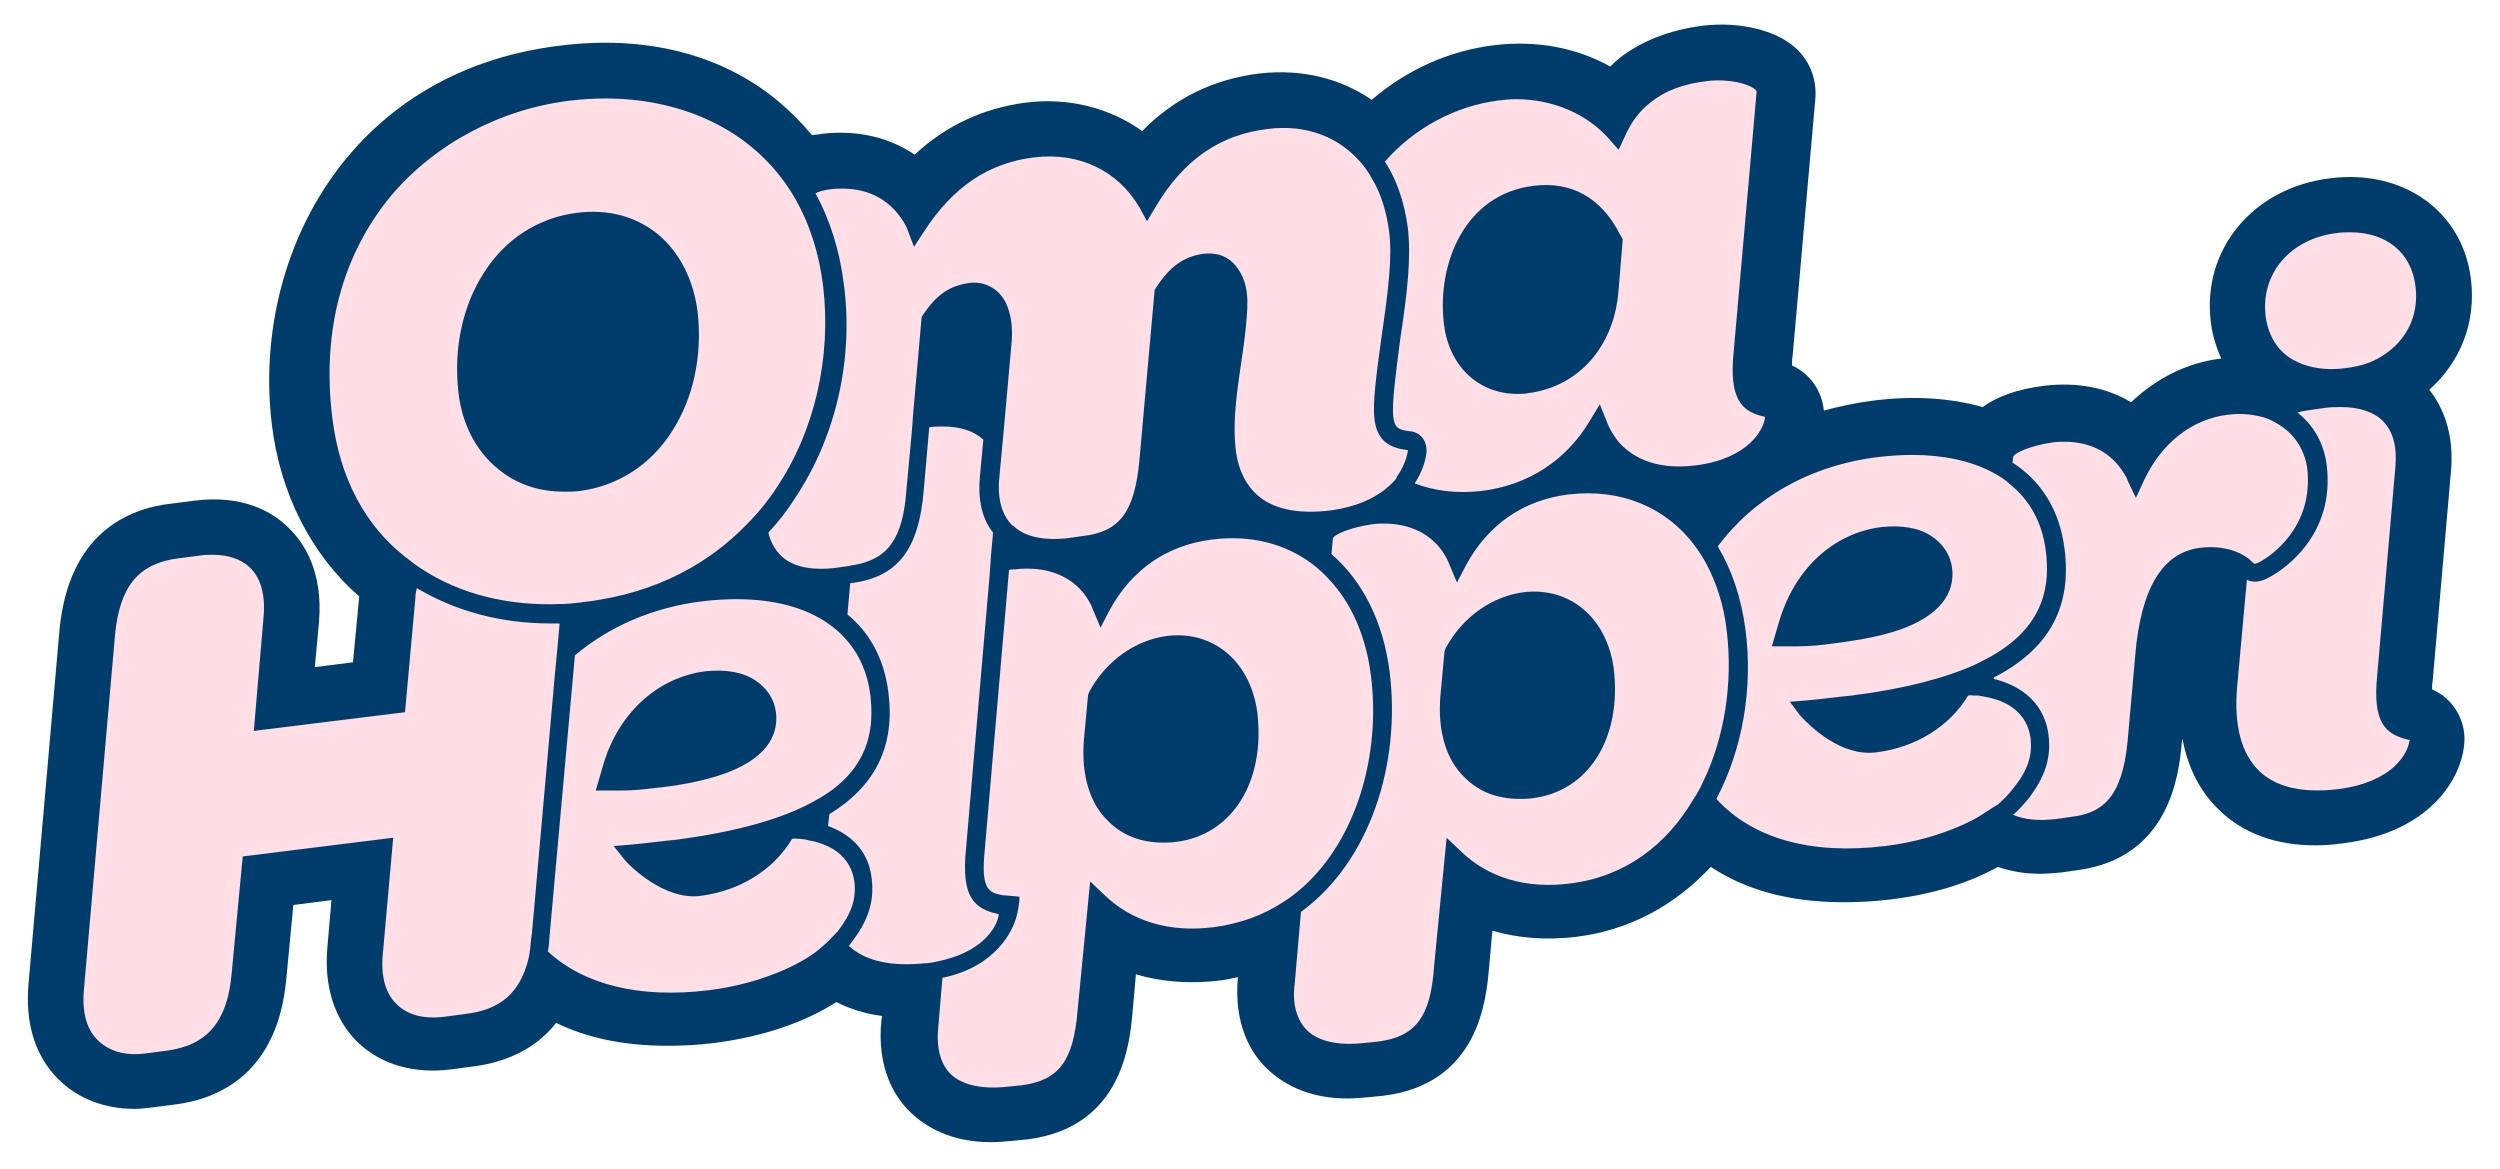
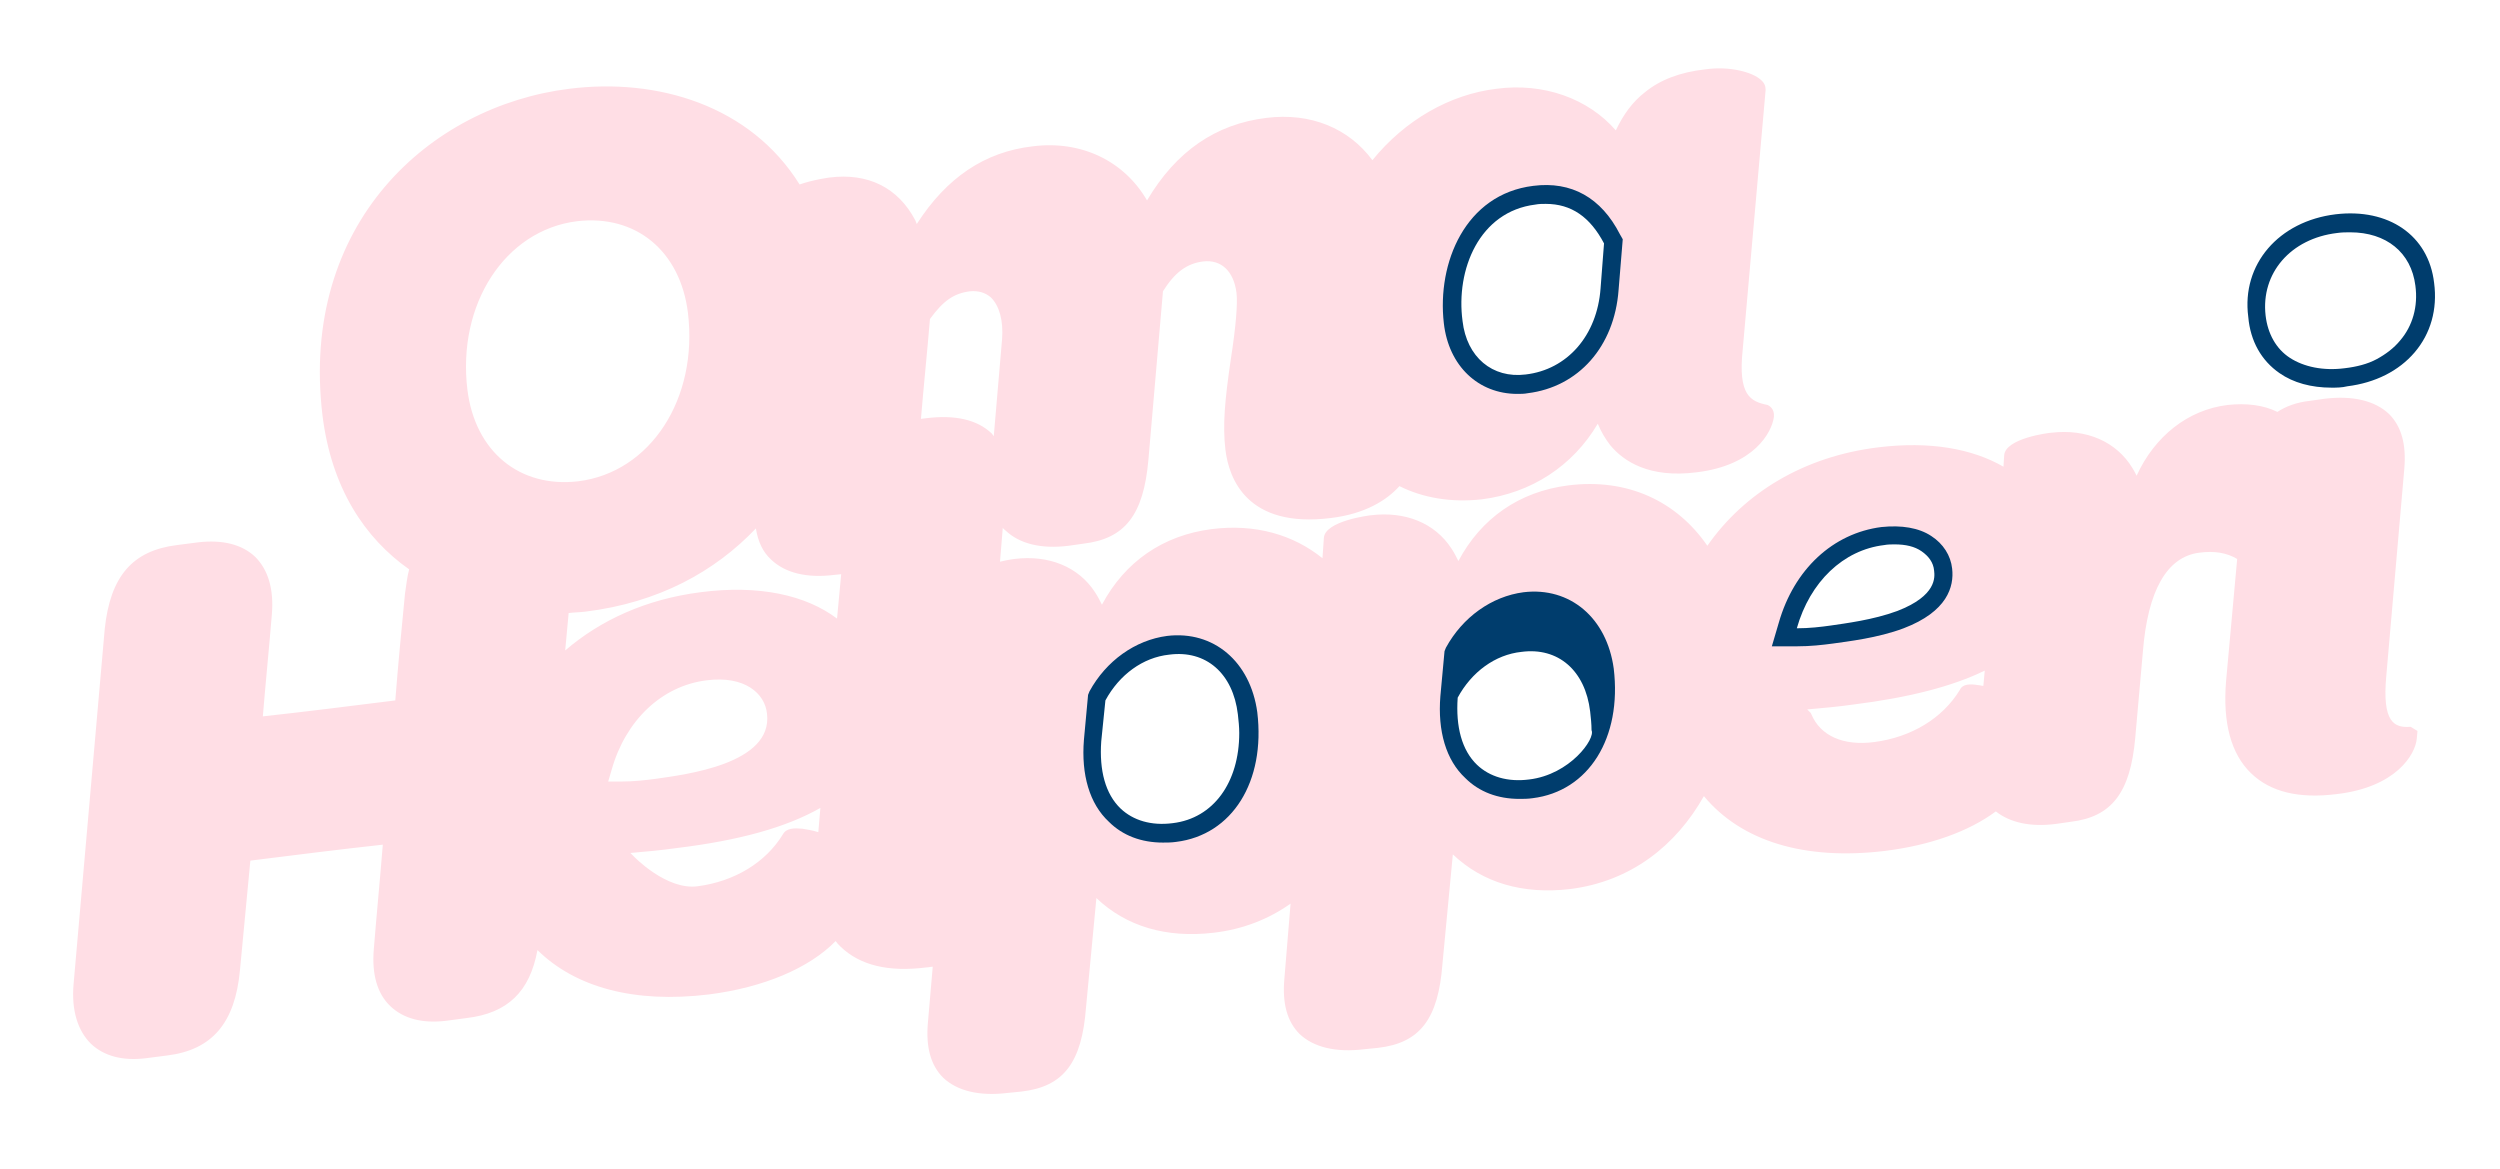
<svg xmlns="http://www.w3.org/2000/svg" version="1.1" id="Layer_1" x="0px" y="0px" viewBox="0 0 360.5 168.6" style="enable-background:new 0 0 360.5 168.6;" xml:space="preserve">
  <style type="text/css"> .st0{fill:#003D6D;} .st1{fill:#FFDEE5;} </style>
-   <path class="st0" d="M350.7,99.4c0-0.4,0-0.8,0.1-1.3l2.6-29.8c0.6-5.8-1.2-9.7-3.1-12.1c4.4-3.9,6.8-9.6,6-16 c-1.2-9.7-9.7-15.8-20.2-14.5C324.9,27,317.5,36,318.8,46.4c0.2,1.9,0.8,3.7,1.5,5.3c-5,0.6-9.4,2.9-13,6.3 c-3.5-2.1-7.7-2.9-12.3-2.4c-4.3,0.5-7.2,1.7-9.1,3.1c-4.6-1.3-10-1.7-16-0.9c-2.4,0.3-4.6,0.8-6.9,1.4c-0.3-2.9-2-5.3-4.6-6.5 c0-0.4,0-0.8,0.1-1.4l3.3-37.4l0-0.5c0-2.4-1-4.8-2.9-6.5c-2.9-2.6-8.1-3.8-13.3-3.2c-4.8,0.6-8.9,2.2-12.1,4.7 c-0.5,0.4-0.9,0.8-1.3,1.2c-4.8-2.7-10.6-3.8-16.6-3.1c-6.7,0.8-12.8,3.6-17.8,7.9c-4.5-3.1-10.1-4.5-16.2-3.8 c-6.6,0.8-12.3,3.6-16.9,8.3c-4.6-3.3-10.6-4.9-16.8-4.1c-6.1,0.8-11.5,3.3-16,7.5c-3.7-2.5-8.3-3.6-13.4-3 c-0.4,0.1-0.9,0.1-1.4,0.2c-1.5-1.8-3.2-3.5-5-5C104,7.8,93,5,80.6,6.6c-30.8,3.8-44.3,30.9-41.4,54.6c1.2,10,5.7,18.8,12.6,24.8 l-0.9,9.5l-5.5,0.7l0.6-6.5c0.6-7.2-2.1-11.4-4.4-13.6c-2.3-2.3-6.6-4.8-13.6-3.9l-3.1,0.4C18.2,73.3,10,77.1,8.6,90.6L4.1,142 c-0.6,7.3,2.1,11.5,4.5,13.8c2.8,2.7,6.6,4.1,10.8,4.1c0.8,0,1.6-0.1,2.5-0.2l3.1-0.4c6.8-0.8,15.1-4.7,16.3-18.3l1-10.5l5.5-0.7 l-0.6,6.9c-0.6,7.1,2.1,11.4,4.4,13.6c3.3,3.2,8.1,4.6,13.5,3.9l3-0.4c4.1-0.5,8.8-2.1,12.1-6.3c4.3,2.1,9.6,3.3,16,3.3 c2.1,0,4.4-0.1,6.8-0.4c6.9-0.9,12.9-2.9,17.6-5.9c2,1,4.2,1.7,6.6,2l-0.1,0.6c-0.7,6.9,1.9,11.1,4.2,13.3c2.1,2,5.7,4.3,11.6,4.3 c1,0,2-0.1,3.2-0.2l2-0.2c13.8-1.7,14.8-14,15.2-18.2l0.5-5.6c3.7,1.1,7.8,1.4,12,0.9c0.9-0.1,1.8-0.3,2.7-0.5 c-0.6,6.9,1.9,11,4.2,13.2c2.1,2,5.7,4.3,11.6,4.3c1,0,2-0.1,3.2-0.2l2-0.2c13.8-1.7,14.8-14,15.2-18.2l0.5-5.6 c3.7,1.1,7.8,1.4,12,0.9c7.6-0.9,14.3-4.5,19.5-10.1c4.8,3.2,11.1,5.1,19.1,5.1c2.1,0,4.4-0.1,6.8-0.4c5.9-0.7,11.2-2.3,15.5-4.7 c1.7,0.6,3.7,1,6.1,1c1,0,2-0.1,3.1-0.2l2.1-0.3c13.6-1.7,14.8-14.1,15.2-18.2l0.1-0.8c0.8,4.2,2.5,7.6,5.3,10.3 c3.5,3.4,8.2,5.1,13.9,5.1c1.3,0,2.6-0.1,4-0.3h0c12.7-1.6,16.9-9.5,17.4-13.9C355.8,104.2,353.9,100.8,350.7,99.4z" />
  <g>
-     <path class="st1" d="M338.3,54.4c7.5-0.9,12.2-6.4,11.3-13.4c-0.7-6.1-5.9-9.6-12.8-8.7c-7.5,0.9-12.3,6.5-11.5,13.3 C326.2,51.8,331.2,55.3,338.3,54.4z" />
    <path class="st1" d="M344.1,97.5l2.6-29.9c0.3-3.5-0.4-6.1-2.2-7.9c-2-1.9-5.2-2.7-9.3-2.2l-2.1,0.3c-1.9,0.2-3.5,0.8-4.7,1.6 c-2-1-4.5-1.3-7.2-1c-5.7,0.7-10.5,4.5-13.1,10.2c-0.2-0.4-0.4-0.8-0.6-1.1c-2.3-3.8-6.6-5.7-11.7-5.1c-0.3,0-6.7,0.8-6.8,3.3 l-0.1,1.6c-4.5-2.6-10.6-3.7-18-2.8c-10.8,1.3-19.4,6.6-24.7,14.2c-4.4-6.4-11.5-9.8-20.1-8.7c-7,0.9-12.5,4.7-15.8,10.9 c-0.3-0.6-0.6-1.2-1-1.8c-2.4-3.7-6.7-5.4-11.6-4.8c-0.1,0-6.7,0.8-6.8,3.3l-0.2,2.9c-4.2-3.4-9.7-5-16-4.2 c-7,0.9-12.5,4.7-15.8,10.9c-0.3-0.6-0.6-1.2-1-1.8c-2.4-3.7-6.7-5.4-11.6-4.8c0,0-0.9,0.1-2.1,0.4l0.4-4.9 c0.1,0.2,0.3,0.3,0.4,0.4c2,1.9,5.1,2.7,9.1,2.2l2.1-0.3c6-0.7,8.7-4.1,9.4-12.1c0.7-8.1,1.4-16.2,2.1-24.3c1.7-2.7,3.4-4,5.8-4.3 c2.6-0.3,4.4,1.4,4.8,4.5c0.2,1.5-0.1,5-0.8,9.5c-0.9,6.1-1.2,9.6-0.8,13.1c0.5,4.3,3.2,11.4,15.2,9.9c5-0.6,8.1-2.6,9.9-4.6 c3.4,1.7,7.5,2.4,11.9,1.9c7.1-0.9,13.1-4.8,16.7-10.9c0.5,1.2,1.1,2.2,1.8,3.1c1.9,2.3,5.6,4.8,12.5,3.9c8.2-1,10.8-5.7,11.1-8 c0.1-1.2-0.7-1.6-0.9-1.7c-2.5-0.5-4.3-1.4-3.6-8l3.3-37.4c0-0.5-0.1-1-0.7-1.5c-1.2-1.1-4.5-2-8-1.5c-3.6,0.4-6.5,1.5-8.7,3.3 c-1.8,1.4-3.1,3.2-4.2,5.5c-4-4.6-10.4-6.9-17.2-6c-6.7,0.8-13.2,4.5-17.9,10.3c-3.4-4.6-8.9-6.9-15.3-6.1 c-7.3,0.9-13,4.8-17.2,11.9c-3.3-5.7-9.5-8.7-16.5-7.8c-6.9,0.8-12.4,4.5-16.7,11.2c-0.1-0.2-0.1-0.3-0.2-0.5 c-2.5-4.8-6.9-6.9-12.4-6.2c0,0-2.3,0.3-4.3,1c-7.1-11.4-20.5-15.4-33.2-13.8c-20.2,2.5-38.9,19.5-35.6,47.1 c1.3,10.5,6.1,17.7,12.5,22.2c-0.3,1.1-0.4,2.2-0.6,3.5c-0.5,5.1-1,10.3-1.4,15.4c-6.4,0.8-12.7,1.6-19.1,2.3 c0.4-4.9,0.9-9.8,1.3-14.7c0.3-3.6-0.5-6.4-2.4-8.3c-1.9-1.8-4.7-2.5-8.2-2.1l-3.1,0.4c-6.4,0.8-9.6,4.5-10.4,12.1l-4.5,51.3 c-0.3,3.7,0.6,6.6,2.5,8.5c1.9,1.8,4.6,2.5,7.9,2.1l3.1-0.4c6.5-0.8,9.8-4.7,10.5-12.3c0.5-5.3,1-10.5,1.5-15.8 c6.4-0.8,12.7-1.6,19.1-2.3c-0.4,5-0.9,10.1-1.3,15.1c-0.3,3.6,0.5,6.4,2.4,8.2c1.9,1.8,4.6,2.5,8,2.1l3-0.4 c5.9-0.7,9.1-3.8,10.2-9.8c5.5,5.4,14,7.7,24.7,6.4c7.9-1,14.5-3.8,18.3-7.7c0.2,0.3,0.4,0.5,0.7,0.8c2.8,2.7,6.9,3.7,12.4,3 c0.3,0,0.6-0.1,0.9-0.1l-0.7,8.1c-0.3,3.5,0.4,6.1,2.2,7.9c2,1.9,5.2,2.7,9.3,2.2l2-0.2c6.1-0.7,8.7-4.2,9.3-12.1 c0.5-5.3,1-10.5,1.5-15.8c4.3,4.1,10.1,5.8,16.9,5c4.3-0.5,8-2,11.1-4.2l-0.9,10.9c-0.3,3.5,0.4,6.1,2.2,7.9c2,1.9,5.2,2.7,9.3,2.2 l2-0.2c6.1-0.7,8.7-4.2,9.3-12.1c0.5-5.3,1-10.5,1.5-15.8c4.3,4.1,10.1,5.8,16.9,5c8.8-1.1,15.3-6.3,19.3-13.4 c5.4,6.5,14.5,9.3,26.1,7.9c6.5-0.8,12.1-2.8,16-5.7c2,1.6,5,2.3,8.7,1.8l2.1-0.3c5.9-0.7,8.6-4.2,9.3-12.1l1.1-12.4 c0.7-8.9,3.5-13.7,8.1-14.3c2.2-0.3,4,0,5.5,0.9l-1.6,17.6c-0.5,6,0.7,10.5,3.6,13.3c2.8,2.7,6.9,3.7,12.4,3c8.5-1,11.3-5.7,11.5-8 l0.1-1.1l-1-0.6C345.2,105,343.5,104.1,344.1,97.5z M221.2,28.2c5-0.6,8.7,1.5,11.2,6.3l0.2,0.3l0,0.4l-0.5,6.5 c-0.6,7.5-5.3,12.8-11.9,13.7c-5.5,0.7-9.9-3-10.6-8.9C208.5,38.4,212.3,29.3,221.2,28.2z M109,76.2c0.3,1.9,1,3.4,2.2,4.5 c2,1.9,5.1,2.7,9.1,2.2l1-0.1l-0.6,6.4c-4.5-3.4-11.3-4.9-19.7-3.8c-7.8,1-14.4,4-19.5,8.4l0.5-5.4c0.8-0.1,1.6-0.1,2.4-0.2 C95,86.9,103.1,82.4,109,76.2z M83.2,31.9c8.5-1,14.9,4.3,16,13.2c1.5,12.4-5.4,23-15.8,24.3c-8.5,1-14.9-4.3-16-13.2 C65.9,43.9,72.8,33.2,83.2,31.9z M87.7,112.7l0.5-1.7c2-7.1,7.2-12.1,13.7-12.9c5.5-0.7,8.4,1.9,8.7,4.8c0.9,7.3-11.9,8.8-16,9.4 c-1.5,0.2-3.2,0.4-5.1,0.4L87.7,112.7z M112.9,120.3c-2.5,4.1-7,6.8-12.3,7.5c-4.5,0.6-9.2-4.3-9.2-4.3l-0.2-0.2 c-0.1-0.1-0.2-0.2-0.3-0.3c2.3-0.2,4.5-0.4,6.6-0.7c9.1-1.1,15.9-3,20.8-5.8l-0.3,3.5c-0.9-0.3-1.8-0.4-2.3-0.5 C114.5,119.4,113.4,119.4,112.9,120.3z M133.6,60.3l-0.8,0.1c0.4-4.8,0.9-9.6,1.3-14.4c1.9-2.6,3.4-3.7,5.8-4 c1.2-0.1,2.2,0.2,3,0.9c1.2,1.2,1.8,3.3,1.6,6l-1.2,14c-0.1-0.1-0.2-0.3-0.3-0.4C140.9,60.5,137.7,59.8,133.6,60.3z M169.3,120 c-3.5,0.4-6.5-0.4-8.6-2.5c-2.4-2.4-3.6-6.2-3.2-10.7l0.6-5.9l0-0.3l0.1-0.2c2.2-4.1,6-6.8,10.2-7.3c6-0.7,10.6,3.2,11.4,9.8 C181,112,176.7,119.1,169.3,120z M220.7,113.7c-3.5,0.4-6.5-0.4-8.6-2.5c-2.4-2.4-3.6-6.2-3.2-10.7l0.6-5.9l0-0.3l0.1-0.2 c2.2-4.1,6-6.8,10.2-7.3c6-0.7,10.6,3.2,11.4,9.8C232.4,105.7,228.1,112.8,220.7,113.7z M257.3,91.9l0.5-1.7 c2-7.1,7.2-12.1,13.7-12.9c5.5-0.7,8.4,1.9,8.7,4.8c0.9,7.3-11.9,8.8-16,9.4c-1.5,0.2-3.2,0.4-5.1,0.4L257.3,91.9z M282.6,99.5 c-2.5,4.1-7,6.8-12.3,7.5c-4.5,0.6-7.8-0.9-9.1-4l-0.1-0.2l-0.2-0.2c-0.1-0.1-0.2-0.2-0.3-0.3c2.3-0.2,4.5-0.4,6.6-0.7 c8-1,14.3-2.6,19-4.9l-0.2,2.2c-0.3,0-0.5-0.1-0.7-0.1C284.1,98.6,283,98.6,282.6,99.5z" />
  </g>
  <g>
-     <path class="st0" d="M348.1,104.1c-1.9-0.4-3.2-0.6-2.6-6.5l2.6-29.8c0.4-3.9-0.5-6.9-2.6-9c-2.3-2.2-5.9-3.1-10.4-2.6l-2.1,0.3 c-1.8,0.2-3.4,0.7-4.7,1.4c-2.1-0.8-4.6-1.1-7.2-0.8c-5.4,0.7-10,3.8-13,8.8c-2.7-3.7-7.1-5.4-12.4-4.8c-1.7,0.2-7.3,1.1-8,4.1 c-4.5-2-10.3-2.8-17.1-1.9c-10.4,1.3-19,6.1-24.5,13.3c-4.7-5.9-11.8-8.8-20.2-7.8c-0.1,0-0.2,0-0.3,0c1.7-1.3,3.3-2.9,4.6-4.8 c0.3,0.5,0.6,0.9,0.9,1.3c2.1,2.5,6.2,5.3,13.7,4.4c9-1.1,12-6.5,12.3-9.2c0.2-1.7-0.8-2.7-1.8-3.1l-0.2,0 c-1.8-0.4-3.1-0.6-2.5-6.5l3.3-37.5c0-1-0.3-1.8-1.1-2.5c-1.7-1.5-5.5-2.3-9.1-1.9c-3.9,0.5-7,1.7-9.4,3.6 c-1.5,1.2-2.7,2.6-3.7,4.3c-4.3-4-10.5-5.9-17-5.1c-6.5,0.8-12.9,4.1-17.7,9.5c-3.7-4.1-9.2-6.1-15.5-5.3 c-7.1,0.9-12.7,4.4-17,10.8c-3.8-5-9.9-7.5-16.6-6.7c-6.7,0.8-12,4.1-16.4,9.9c-2.8-4.2-7.4-6.2-12.9-5.5c-0.5,0.1-2,0.3-3.6,0.8 c-2.3-3.4-5.2-6.2-8.7-8.4c-6.9-4.4-15.9-6.2-25.2-5.1c-10.7,1.3-20.8,6.6-27.5,14.6c-7.7,9-10.8,20.8-9.2,34 c1.2,9.7,5.5,17.5,12.4,22.6c-0.2,0.9-0.3,1.8-0.4,2.8l-1.3,14.3l-16.4,2l1.2-13.1c0.3-4.1-0.6-7.2-2.8-9.3 c-2.2-2.1-5.4-2.9-9.2-2.5l-3.1,0.4c-7.1,0.9-10.7,5.1-11.5,13.4l-4.5,51.3c-0.3,4.1,0.7,7.4,2.9,9.5c1.8,1.7,4.2,2.6,7.1,2.6 c0.6,0,1.2,0,1.9-0.1l3.1-0.4c7.1-0.9,10.9-5.3,11.7-13.5l1.4-14.7l16.3-2l-1.2,13.5c-0.4,4,0.6,7.2,2.8,9.3 c2.2,2.1,5.3,2.9,9.1,2.5l3-0.4c5.7-0.7,9.2-3.5,10.8-8.6c4.6,3.6,10.8,5.6,18.2,5.6c1.9,0,3.9-0.1,5.9-0.4 c7.6-0.9,14-3.5,18.1-7.1c2.4,2.2,5.8,3.4,10,3.4c0.8,0,1.7,0,2.6-0.1l-0.5,6.4c-0.4,3.9,0.5,6.9,2.6,9c1.8,1.8,4.5,2.7,7.9,2.7 c0.8,0,1.6,0,2.5-0.2l2-0.2c6.8-0.8,9.8-4.7,10.5-13.3l1.2-13.2c4.3,3.2,9.8,4.4,16,3.7c3.5-0.4,6.6-1.5,9.4-3l-0.7,8.3 c-0.4,3.9,0.5,6.9,2.6,9c1.9,1.8,4.6,2.7,7.9,2.7c0.8,0,1.6,0,2.5-0.2l2-0.2c6.8-0.8,9.8-4.7,10.5-13.3l1.2-13.2 c4.3,3.2,9.8,4.4,16,3.7c8.6-1,15-5.8,19.3-12.4c4.7,4.8,11.6,7.3,20.2,7.3c1.9,0,3.9-0.1,5.9-0.4c6.3-0.8,11.8-2.7,15.8-5.4 c1.7,1.1,3.9,1.7,6.5,1.7c0.8,0,1.6-0.1,2.4-0.2l2.1-0.3c6.6-0.8,9.7-4.8,10.5-13.3l1.1-12.4c0.7-8.2,3-12.6,7-13.1 c1.5-0.2,2.8-0.1,3.9,0.4l-1.5,16.7c-0.6,6.5,0.8,11.3,4,14.4c2.4,2.4,5.9,3.6,10.2,3.6c1.1,0,2.2-0.1,3.3-0.2 c9.4-1.2,12.4-6.5,12.7-9.2l0.2-1.9l-2-1.2L348.1,104.1z M189.5,77.6l0,0.5c-1.2-0.8-2.4-1.4-3.8-1.9c1,0.2,2,0.2,3.1,0.2 c0.3,0,0.7,0,1,0C189.6,76.8,189.5,77.2,189.5,77.6z M143.1,48.8l-1,11.5c-2-1.2-4.7-1.6-7.8-1.4l1.1-12.4c1.5-2.1,2.8-2.9,4.7-3.1 c0.8-0.1,1.4,0.1,1.9,0.5C142.9,44.7,143.3,46.6,143.1,48.8z M145.7,78.9c0.3,0.2,0.6,0.3,0.9,0.5c-0.2,0-0.3,0-0.5,0 c-0.1,0-0.3,0-0.4,0L145.7,78.9z M175.4,65.2c0.3,2.3,1.2,5.5,3.7,8c1,0.9,2,1.6,3.3,2.1c-2.5-0.5-5.1-0.6-7.9-0.3 c-6.6,0.8-12,4.1-15.6,9.6c-1.4-2-3.2-3.5-5.4-4.4c0.3,0,0.5,0,0.8-0.1l2.1-0.3c6.7-0.8,9.8-4.7,10.6-13.3l2.1-24 c1.6-2.5,3-3.2,4.6-3.4c0.9-0.1,1.6,0.1,2.2,0.6c0.6,0.6,1,1.5,1.2,2.7c0.2,1.4-0.1,4.8-0.8,9.2C175.3,57.9,174.9,61.5,175.4,65.2z M202,72c2.6,1.1,5.5,1.8,8.6,1.8c1,0,2.1-0.1,3.1-0.2c0.3,0,0.5-0.1,0.8-0.1c-1.6,1.3-3.1,3-4.4,4.9c-2.1-3.1-5.5-5-9.4-5.3 C201.3,72.7,201.7,72.3,202,72z M216,14.5c0.9-0.1,1.7-0.2,2.6-0.2c5.3,0,10.2,2.1,13.4,5.7l1.4,1.6l0.9-1.9c0.9-2.1,2.2-3.8,3.8-5 c2-1.6,4.6-2.6,8-3c3.2-0.4,6.1,0.4,7,1.2c0.2,0.2,0.2,0.3,0.2,0.4l-3.3,37.4c-0.7,6.8,1.1,8.7,4.5,9.4c0,0,0,0.1,0,0.2 c-0.2,1.6-2.3,5.8-9.9,6.8c-6.3,0.8-9.6-1.5-11.3-3.5c-0.6-0.8-1.2-1.7-1.6-2.8l-1-2.5l-1.4,2.3c-3.4,5.8-9,9.4-15.7,10.2 c-3.5,0.4-6.8,0-9.6-1.1c1.2-1.8,1.6-3.5,1.7-4.5c0.1-1.8-1-2.8-2.2-3l-0.1,0c-2.1-0.2-2.3-0.8-2.5-2.2c-0.2-1.8,0.4-6.4,1-11 c1.1-7.1,1.6-12.1,1.1-16.2c-0.5-3.7-1.6-6.9-3.3-9.5C204,18.4,209.9,15.3,216,14.5z M119.7,27.3c0.6-0.1,1.2-0.1,1.8-0.1 c4.1,0,7.3,1.9,9.2,5.5l1.1,2.9l1.5-2.3c4.1-6.3,9.2-9.8,15.8-10.6c6.5-0.8,12.1,1.9,15.2,7.2l1.1,2l1.2-2 c4-6.8,9.3-10.5,16.2-11.3c5.5-0.7,10.2,1.1,13.4,4.8c0.6,0.7,1.2,1.5,1.6,2.3c1.3,2.1,2.1,4.7,2.5,7.6c0.5,3.8-0.1,8.5-1.1,15.4 c-0.7,5.1-1.3,9.5-1,11.7c0.3,2.8,1.8,4.2,4.8,4.5c0,0,0,0.1,0,0.2c0,0-0.2,1.6-1.4,3.4c-0.1,0.1-0.2,0.2-0.2,0.4 c-0.4,0.6-1,1.1-1.7,1.7c-1.7,1.3-4.1,2.5-7.8,3c-4.8,0.6-8.5-0.2-10.8-2.4c-2-1.9-2.7-4.5-2.9-6.3c-0.4-3.4-0.1-6.8,0.8-12.7 c0.4-2.7,1.1-7.7,0.8-9.9c-0.2-1.8-0.9-3.3-2-4.4c-1.1-1.1-2.6-1.5-4.3-1.3c-2.8,0.4-4.8,1.8-6.8,4.9l-0.2,0.3l-2.2,24.6 c-0.7,7.4-2.8,10.3-8.2,10.9l-2.1,0.3c-3.5,0.4-6.3-0.2-7.9-1.8c0,0,0,0-0.1,0c-1.5-1.5-2.2-3.8-1.9-6.9l0.6-6.4l1.2-13.4 c0.2-3-0.5-5.6-2-7c-1.1-1-2.5-1.5-4.1-1.3c-2.8,0.4-4.7,1.6-6.7,4.6l-0.2,0.3l-1.2,13.7l-0.2,2.7l-0.8,8.6c-0.5,7-2.7,10-7.7,10.8 c-0.2,0-0.4,0.1-0.5,0.1l-2.1,0.3h0c-3.5,0.4-6.3-0.2-7.9-1.9c-0.8-0.8-1.4-1.9-1.7-3.2c1.5-1.6,2.8-3.3,3.8-4.9 c5.9-8.8,8.5-20,7.1-30.8c-0.6-4.9-2-9.4-4.1-13.2C118,27.6,118.9,27.4,119.7,27.3z M83.3,89.6c0.5,0,0.9-0.1,1.4-0.1 c0.2,0,0.4-0.1,0.6-0.1c-0.7,0.4-1.4,0.9-2.1,1.4L83.3,89.6z M110.3,81.7c1.9,1.8,4.5,2.7,7.8,2.7c0.6,0,1.2,0,1.8-0.1l-0.2,2.5 c-4.6-2.6-10.9-3.7-18.3-2.8c2.7-1.6,5-3.4,7-5.2C108.8,79.9,109.5,80.9,110.3,81.7z M47.9,60.1c-1.5-12.5,1.5-23.5,8.6-32 c6.3-7.4,15.7-12.4,25.8-13.6c1.7-0.2,3.4-0.3,5-0.3c10.1,0,20,3.8,26,12.3c0.5,0.7,1,1.5,1.4,2.2c2,3.5,3.4,7.7,4,12.6 c1.2,10.2-1.2,20.8-6.7,29c-0.5,0.8-1.1,1.6-1.8,2.5c-0.8,1-1.7,2-2.7,3c-4.9,5-12.3,9.7-23.2,11c-0.3,0-0.5,0.1-0.8,0.1 c-0.9,0.1-1.8,0.2-2.7,0.2c-7.2,0.3-14.4-1.3-20.2-5.2c-0.8-0.5-1.5-1.1-2.3-1.7C52.9,75.9,49,69.3,47.9,60.1z M67.2,146.2l-3,0.4 c-3,0.4-5.4-0.2-7-1.8c-1.6-1.5-2.3-4-2-7.2l1.5-16.8L35,123.5l-1.6,16.9c-0.6,6.9-3.5,10.3-9.3,11.1l-3.1,0.4 c-2.9,0.4-5.2-0.3-6.8-1.8c-1.7-1.6-2.4-4.1-2.1-7.4l4.5-51.3c0.7-7,3.5-10.2,9.2-10.9l3.1-0.4c0.6-0.1,1.2-0.1,1.7-0.1 c2.3,0,4.1,0.6,5.4,1.8c1.6,1.5,2.3,4,2,7.2l-1.4,16.4l21.8-2.7l1.5-16.5c0-0.5,0.1-1,0.2-1.4c5.5,3.3,12.1,5.1,19.2,5.1 c0.4,0,0.9,0,1.4,0l-0.3,3.3l-0.4,4.2l-3.3,37.2l-0.1,0.7c-0.1,1.1-0.2,2.1-0.4,3C75,143.1,72.2,145.6,67.2,146.2z M118.8,136.3 c-1.5,1.4-3.4,2.5-5.6,3.5c-3.2,1.4-6.9,2.5-11.1,3c-9.9,1.2-17.9-0.8-23.1-5.6c0.1-0.5,0.2-1.1,0.2-1.7l3.7-41 c4.9-4.1,11.1-6.9,18.4-7.8c1.7-0.2,3.4-0.3,4.9-0.3c5.4,0,9.9,1.2,13.2,3.5c0.9,0.6,1.8,1.4,2.5,2.2c2,2.2,3.2,4.9,3.6,8.1 c0.5,4.3,0.1,9.5-5.5,13.7c-0.8,0.6-1.8,1.2-2.9,1.8c-4.3,2.3-10.5,4.2-19.7,5.4c-2.1,0.2-4.2,0.5-6.5,0.7l-2.4,0.2l1.5,1.9 c0.8,1,5.8,5.9,10.9,5.3c5.7-0.7,10.6-3.7,13.3-8.2c0.1-0.1,0.5-0.1,1.5,0c0.3,0,0.6,0.1,1,0.2c0.8,0.1,1.7,0.4,2.6,0.8 c1.8,0.8,3.5,2.4,3.9,5.1c0.3,2.5-0.4,4.6-2.4,7.2c0,0,0,0.1-0.1,0.1C120.1,135,119.5,135.7,118.8,136.3z M110.7,121.2 c-2.4,2.9-6,4.8-10.2,5.3c-2.4,0.3-5.6,0.1-7.2-2.3c1.6-0.2,3-0.3,4.5-0.5C102.7,123.1,107,122.2,110.7,121.2z M122.4,136.4 c0.1-0.1,0.2-0.2,0.3-0.4c2.5-3.2,3.4-6,3-9.3c-0.5-4.5-3.6-6.6-6.3-7.6l0.2-1.7c6.7-4.1,9.5-9.9,8.5-17.6 c-0.6-4.7-2.6-8.5-5.9-11.2l0.4-4.5h0c6.8-0.8,9.9-4.8,10.6-13.4l0.8-9.1c0.7-0.1,1.3-0.1,1.9-0.1c2.5,0,4.5,0.6,5.9,1.9l-0.5,5.3 c-0.3,3.4,0.3,6.1,1.9,8.1l-0.3,3.3l-0.2,2.9l-3.4,39.4c-0.7,6.9,1.1,8.6,4.6,9.4l0.1,0l0,0.2c-0.2,1.4-1.9,4.9-7.8,6.4 c-0.8,0.2-1.6,0.4-2.6,0.5c-0.1,0-0.1,0-0.2,0C128.5,139.4,124.8,138.6,122.4,136.4z M175,133.7c-6.3,0.8-11.8-0.8-15.8-4.7l-2-1.9 l-1.8,18.5c-0.6,7.4-2.7,10.2-8.1,10.9l-2,0.2c-3.6,0.4-6.5-0.2-8.2-1.8c-1.5-1.5-2.1-3.8-1.8-6.8l0.6-7.1 c7.8-1.6,10.2-6.9,10.7-8.9c0.5-2,0.4-2.8,0.4-2.8l-2.2-0.2l-0.2,0c-1.9-0.4-3.2-0.6-2.6-6.5l3.5-40.4c0.3-0.1,0.7-0.1,1-0.1 c0.6-0.1,1.2-0.1,1.7-0.1c3.7,0,6.8,1.5,8.6,4.3c0.3,0.5,0.6,1,0.8,1.6l1.1,2.6l1.3-2.5c3.2-5.9,8.3-9.4,14.8-10.2 c5.6-0.7,10.5,0.6,14.4,3.5c0.9,0.7,1.7,1.4,2.5,2.3c3.2,3.4,5.3,8.2,6,13.9c1.4,11.2-2,23.4-9.8,30.4c-0.9,0.8-1.9,1.6-2.9,2.2 C182.1,132,178.8,133.2,175,133.7z M226.4,127.4c-6.3,0.8-11.8-0.8-15.8-4.7l-2-1.9l-1.8,18.5c-0.5,7.4-2.7,10.2-8.1,10.9l-2,0.2 c-3.7,0.4-6.5-0.2-8.2-1.8c-1.5-1.5-2.2-3.8-1.8-6.8l0.9-10.3c10-7.3,14.4-21.4,12.8-34.5c-0.9-7.3-3.9-13.2-8.4-17.1l0.2-2.2 c0-0.6,2.7-1.7,5.7-2.1c0.6-0.1,1.2-0.1,1.7-0.1c3.7,0,6.8,1.5,8.6,4.3c0.3,0.5,0.6,1,0.8,1.6l1.1,2.6l1.3-2.5 c3.2-5.9,8.3-9.4,14.8-10.2c7.6-0.9,14.1,1.9,18.2,7.4c0.6,0.8,1.1,1.6,1.6,2.5c1.5,2.8,2.6,6.1,3,9.8c0.9,7.4-0.3,15.3-3.4,21.7 c-0.4,0.9-0.9,1.8-1.5,2.7C240.3,121.8,234.4,126.4,226.4,127.4z M285.9,117.4c-0.9,0.6-1.9,1.1-3,1.6c-3.2,1.4-6.9,2.5-11.1,3 c-10.7,1.3-19.1-1.1-24.3-6.8c3.8-7.2,5.3-16,4.2-24.4c-0.6-4.6-2-8.7-4-12c5.1-6.9,13.2-11.7,23.2-12.9c1.7-0.2,3.4-0.3,4.9-0.3 c4.5,0,8.5,0.9,11.5,2.5c0.9,0.5,1.8,1,2.5,1.7c2.9,2.3,4.7,5.6,5.2,9.6c0.6,4.7,0,10.5-7.3,14.9c-0.8,0.5-1.8,1-2.8,1.5 c-4.2,1.9-10,3.5-17.9,4.5c-2.1,0.2-4.2,0.5-6.5,0.7l-2.4,0.2l1.5,2c1.4,1.5,5.8,5.9,10.9,5.3c5.7-0.7,10.6-3.7,13.3-8.2 c0.1,0,0.3-0.1,0.9,0c0.2,0,0.4,0,0.6,0c0.5,0.1,1.2,0.2,2,0.4c2.2,0.6,5,2.1,5.5,5.7c0.3,2.6-0.4,4.7-2.5,7.3 c-0.6,0.8-1.4,1.6-2.2,2.3C287.4,116.4,286.7,116.9,285.9,117.4z M280.3,100.3c-2.4,2.9-6,4.8-10.2,5.3c-2.5,0.3-5.6,0.1-7.2-2.3 c1.5-0.2,3-0.3,4.5-0.5C272.3,102.2,276.6,101.4,280.3,100.3z M317.2,79c-5.4,0.7-8.5,5.9-9.3,15.5l-1.1,12.4 c-0.8,8.3-3.8,10.4-8.2,10.9l-2.1,0.3c-2.5,0.3-4.6,0.1-6.2-0.6c0.8-0.7,1.5-1.5,2.1-2.2c2.5-3.2,3.4-6,3-9.3 c-0.7-5.4-5-7.4-7.9-8.1l0-0.2c8-4.1,11.3-10.2,10.2-18.6c-0.7-5.5-3.3-9.7-7.5-12.4l0.1-0.8c0.1-0.6,2.7-1.7,5.7-2.1 c0.6-0.1,1.2-0.1,1.7-0.1c3.8,0,6.8,1.6,8.6,4.6c0.2,0.3,0.4,0.6,0.5,1l1.2,2.5l1.2-2.6c2.5-5.3,6.9-8.8,12.1-9.4 c1.6-0.2,3-0.1,4.4,0.2c1,0.2,1.9,0.6,2.7,1.1c2.3,1.3,3.9,3.6,4.3,6.4c1,8.6-5.4,12.7-6.6,13.4c-0.7,0.4-1,0.4-1,0.4c0,0,0,0,0,0 c-0.3-0.2-0.6-0.5-0.8-0.7c-0.8-0.6-1.6-1-2.6-1.3C320.3,78.9,318.8,78.8,317.2,79z M347.4,107c-0.1,0.8-0.7,2.2-2.2,3.6 c-1.6,1.4-4.1,2.7-8.1,3.2c-5.1,0.6-8.9-0.3-11.3-2.6c-2.6-2.5-3.7-6.6-3.2-12.2l1.4-15.4c1.4,0.7,2.8-0.1,3.5-0.5 c1.6-0.9,9.3-5.8,8-16.1c-0.4-3.1-1.9-5.7-4.2-7.5c0.6-0.2,1.3-0.3,2-0.4l2.1-0.3c0.8-0.1,1.5-0.1,2.2-0.1c2.6,0,4.7,0.7,6,2 c1.5,1.5,2.1,3.8,1.8,6.8l-2.6,29.8c-0.7,6.9,1.1,8.6,4.6,9.4l0.1,0L347.4,107z" />
    <path class="st0" d="M328.7,53.8c2,1.4,4.6,2.1,7.5,2.1c0.7,0,1.5,0,2.3-0.2c4-0.5,7.4-2.2,9.7-4.9c2.3-2.7,3.3-6.2,2.8-10 c-0.8-6.9-6.6-10.8-14.2-9.9c-8.2,1-13.6,7.2-12.6,14.8C324.5,49.2,326.1,52,328.7,53.8z M337,33.6c0.7-0.1,1.3-0.1,1.9-0.1 c5.2,0,8.8,2.9,9.4,7.7c0.4,3-0.4,5.8-2.2,7.9c-0.9,1.1-2.1,2-3.4,2.7c-1.3,0.7-2.9,1.1-4.6,1.3c-3.1,0.4-5.9-0.2-7.9-1.5 c-2-1.3-3.2-3.5-3.5-6.1C326,39.4,330.3,34.4,337,33.6z" />
    <path class="st0" d="M264.3,92.8c2.1-0.3,6.5-0.8,10.2-2.2c6.3-2.4,7.3-6,7-8.6c-0.2-1.9-1.3-3.6-3-4.7c-1.8-1.2-4.3-1.6-7.2-1.3 c-7,0.9-12.6,6.1-14.8,13.8l-1,3.4l3.6,0C261.1,93.2,262.8,93,264.3,92.8z M271.7,78.6c0.5-0.1,1.1-0.1,1.5-0.1 c1.6,0,2.9,0.3,3.9,1c1,0.7,1.7,1.6,1.8,2.8c0.1,0.9,0.4,3.6-5.3,5.8c-3.5,1.3-7.6,1.8-9.6,2.1c-1.4,0.2-3.1,0.4-4.9,0.4 C261,83.9,265.8,79.3,271.7,78.6z" />
-     <path class="st0" d="M219.7,85.4c-4.6,0.6-8.8,3.6-11.2,8l-0.2,0.5l-0.6,6.5c-0.4,5,0.8,9.2,3.6,11.8c2,2,4.7,3,7.8,3 c0.6,0,1.2,0,1.9-0.1c8.1-1,12.9-8.7,11.7-18.7C231.7,89.1,226.4,84.6,219.7,85.4z M220.5,112.4c-3.1,0.4-5.7-0.4-7.5-2.1 c-2.2-2.1-3.1-5.5-2.8-9.7l0.6-5.9c2-3.7,5.4-6.2,9.2-6.6c5.3-0.7,9.2,2.7,9.9,8.6c0.1,0.9,0.2,1.8,0.2,2.7 C230.1,106.5,226.4,111.7,220.5,112.4z" />
+     <path class="st0" d="M219.7,85.4c-4.6,0.6-8.8,3.6-11.2,8l-0.2,0.5l-0.6,6.5c-0.4,5,0.8,9.2,3.6,11.8c2,2,4.7,3,7.8,3 c0.6,0,1.2,0,1.9-0.1c8.1-1,12.9-8.7,11.7-18.7C231.7,89.1,226.4,84.6,219.7,85.4z M220.5,112.4c-3.1,0.4-5.7-0.4-7.5-2.1 c-2.2-2.1-3.1-5.5-2.8-9.7c2-3.7,5.4-6.2,9.2-6.6c5.3-0.7,9.2,2.7,9.9,8.6c0.1,0.9,0.2,1.8,0.2,2.7 C230.1,106.5,226.4,111.7,220.5,112.4z" />
    <path class="st0" d="M168.3,91.7c-4.6,0.6-8.8,3.6-11.2,8l-0.2,0.5l-0.6,6.5c-0.4,5,0.8,9.2,3.6,11.8c2,2,4.7,3,7.8,3 c0.6,0,1.2,0,1.9-0.1c8.1-1,12.9-8.7,11.7-18.7C180.3,95.4,175,90.9,168.3,91.7z M169.1,118.7c-3.1,0.4-5.7-0.4-7.5-2.1 c-2.2-2.1-3.1-5.5-2.8-9.7l0.6-5.9c2-3.7,5.4-6.2,9.2-6.6c5.3-0.7,9.2,2.7,9.9,8.6c0.1,0.9,0.2,1.8,0.2,2.7 C178.7,112.8,175,118,169.1,118.7z" />
-     <path class="st0" d="M94.7,113.6c2.1-0.2,6.5-0.8,10.2-2.2c6.3-2.4,7.3-6,7-8.6c-0.2-1.9-1.3-3.6-3-4.7c-1.8-1.2-4.3-1.6-7.2-1.3 c-7,0.9-12.7,6.2-14.8,13.8l-1,3.4l3.5,0C91.4,114,93.1,113.8,94.7,113.6z M102,99.5c0.5-0.1,1-0.1,1.5-0.1c1.5,0,2.9,0.3,3.9,1 c1,0.7,1.7,1.7,1.8,2.8c0.1,0.9,0.5,3.6-5.3,5.8c-3.5,1.3-7.6,1.8-9.6,2.1c-1.5,0.2-3.1,0.4-4.9,0.4 C91.3,104.7,96.1,100.2,102,99.5z" />
    <path class="st0" d="M218.8,56.8c0.5,0,1,0,1.5-0.1c7.3-0.9,12.5-6.7,13.1-14.9l0.6-7.3l-0.4-0.7c-2.7-5.3-7-7.7-12.5-7 c-9.8,1.2-13.9,11.1-12.9,19.8C208.9,52.8,213.2,56.8,218.8,56.8z M221.4,29.5c0.5-0.1,1-0.1,1.5-0.1c3.7,0,6.4,1.9,8.4,5.7 l-0.5,6.5c-0.5,6.8-4.8,11.7-10.8,12.4c-4.8,0.6-8.5-2.5-9.1-7.7C209.9,38.9,213.3,30.5,221.4,29.5z" />
-     <path class="st0" d="M71.8,67.6c2.6,2.2,5.9,3.3,9.5,3.3c0.8,0,1.5,0,2.3-0.1c5.4-0.7,10.2-3.7,13.3-8.6c3.1-4.8,4.4-10.9,3.7-17.2 c-0.6-4.7-2.6-8.6-5.7-11.2c-3.2-2.6-7.2-3.7-11.8-3.1c-5.4,0.7-10.2,3.7-13.3,8.6c-3.1,4.8-4.4,10.9-3.7,17.2 C66.6,61.1,68.6,65,71.8,67.6z M72,40.7c2.7-4.2,6.8-6.8,11.4-7.4c0.7-0.1,1.3-0.1,1.9-0.1c3,0,5.7,0.9,7.8,2.7 c2.6,2.2,4.3,5.4,4.8,9.5c0.7,5.7-0.5,11.1-3.2,15.4c-2.7,4.2-6.8,6.8-11.4,7.4c-3.8,0.5-7.2-0.4-9.8-2.6c-2.6-2.2-4.3-5.4-4.8-9.5 C68,50.4,69.2,44.9,72,40.7z" />
  </g>
</svg>